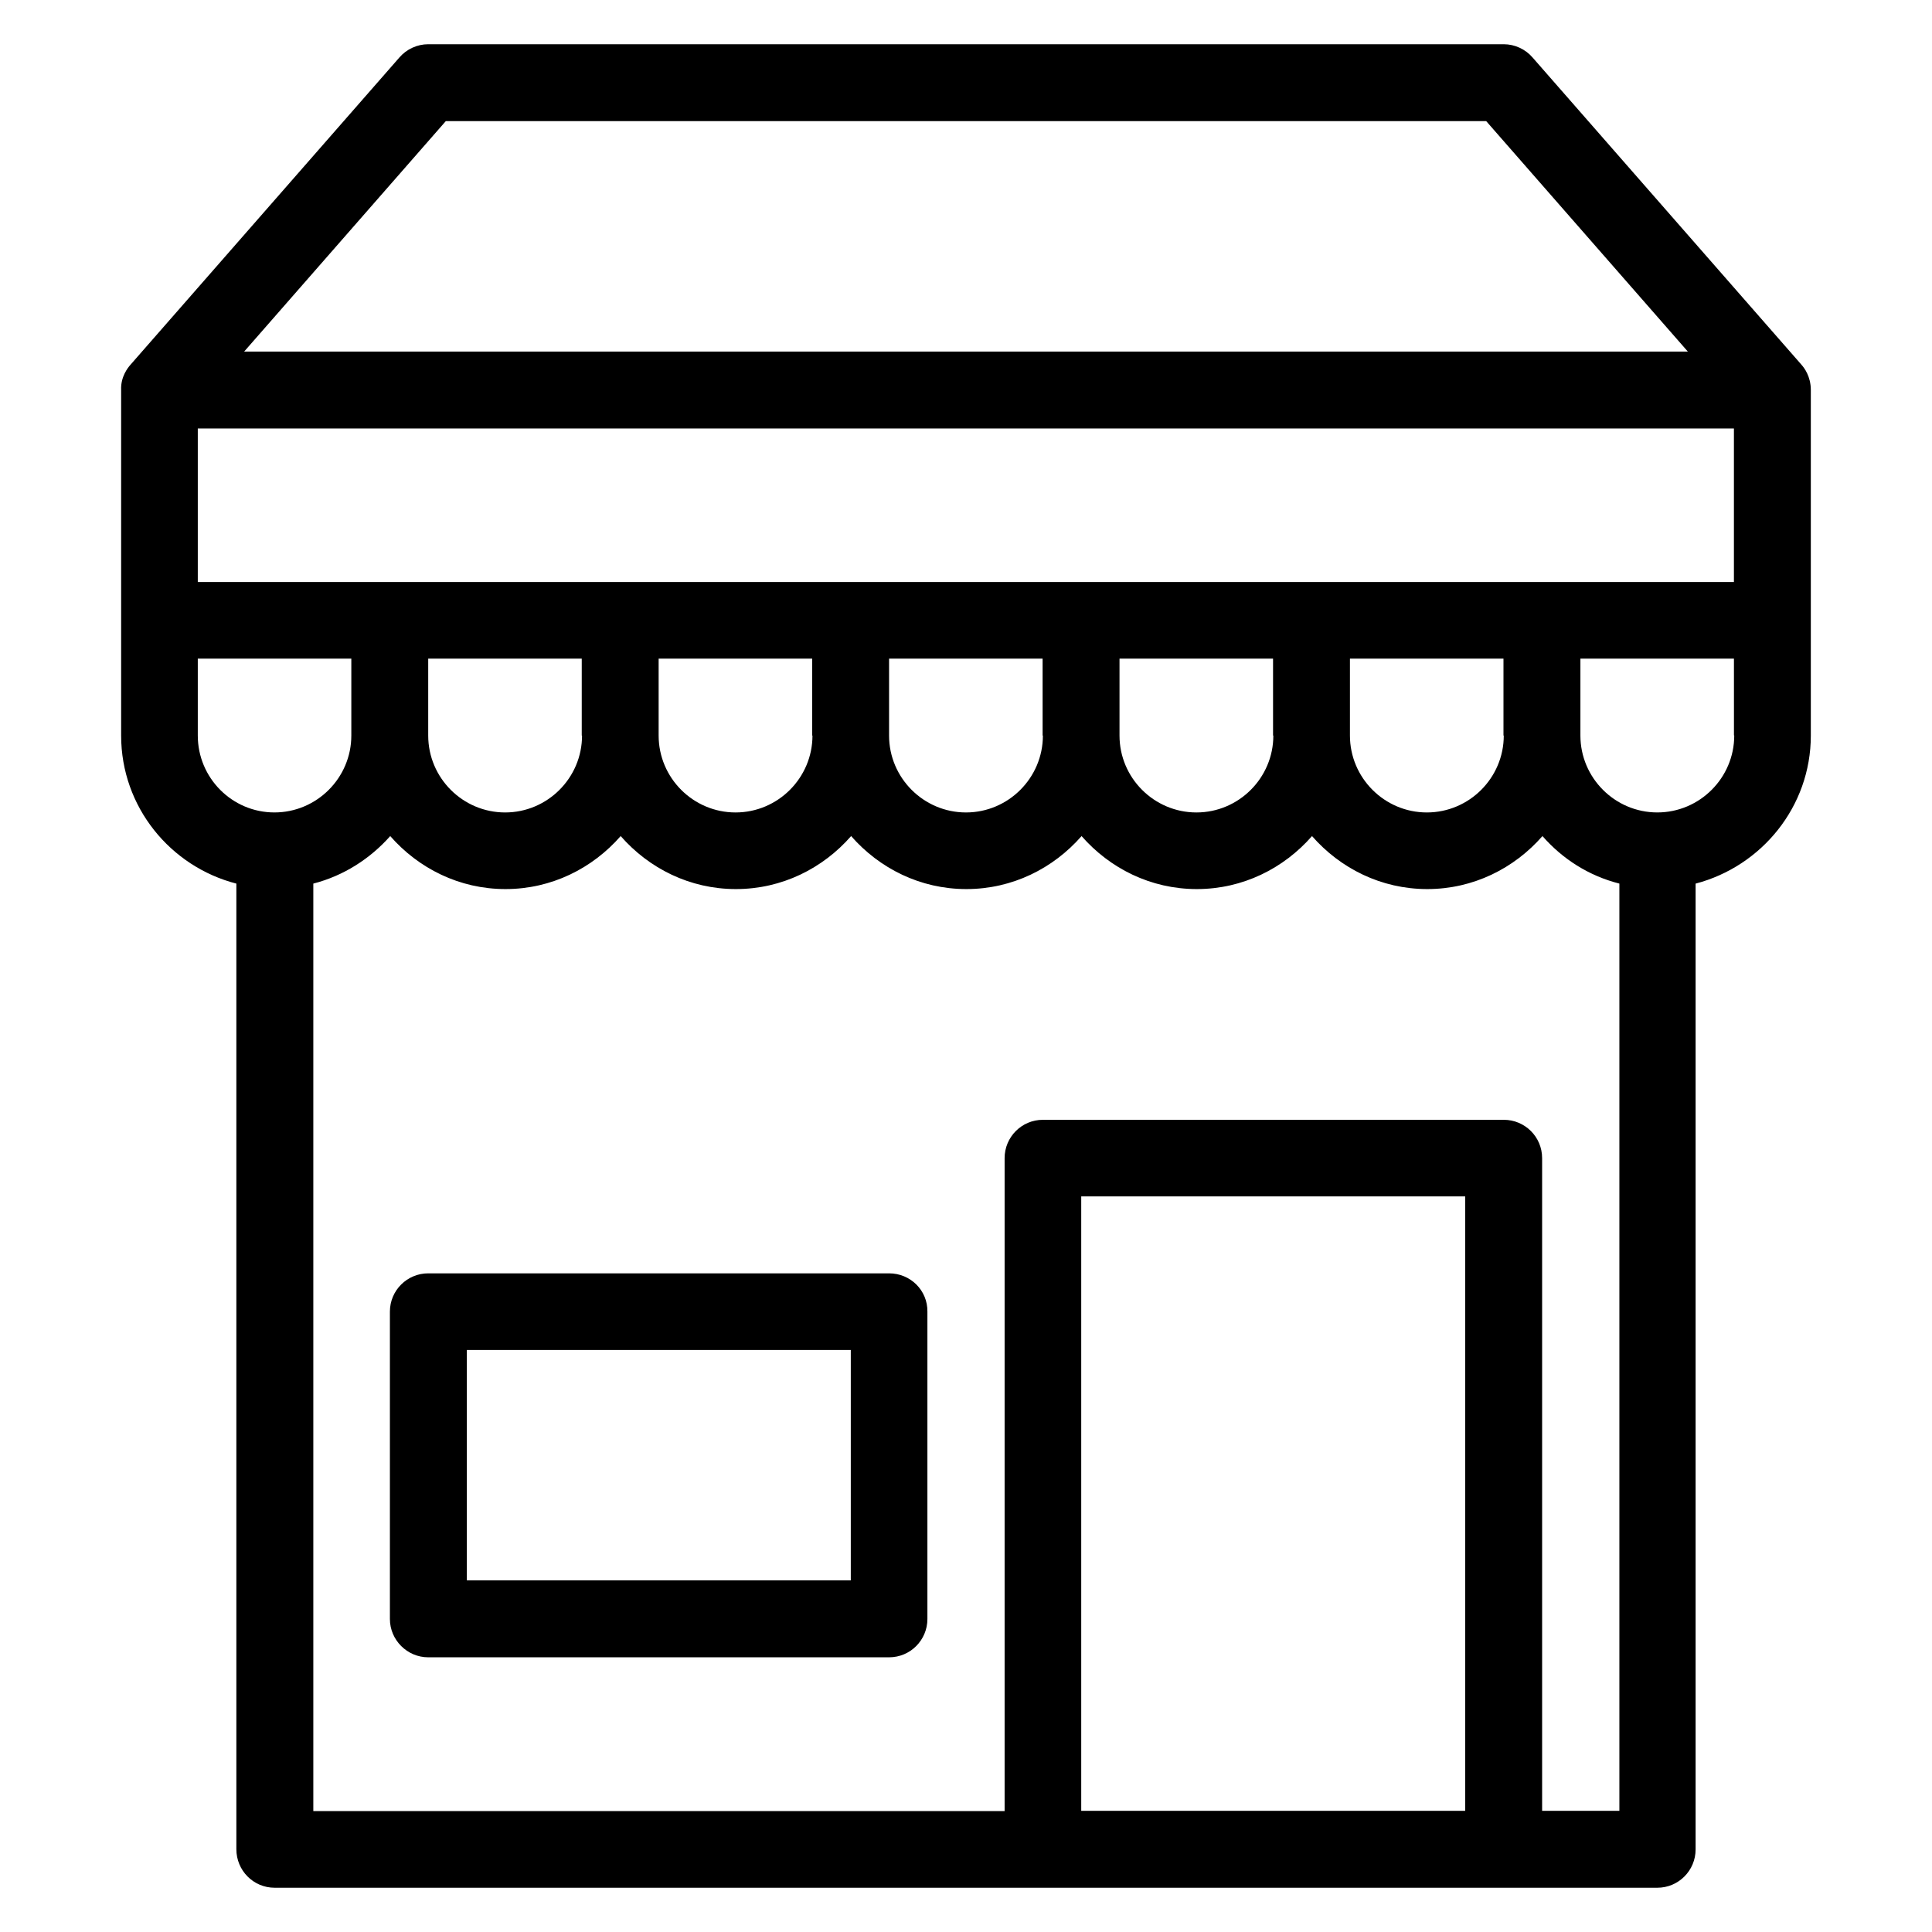
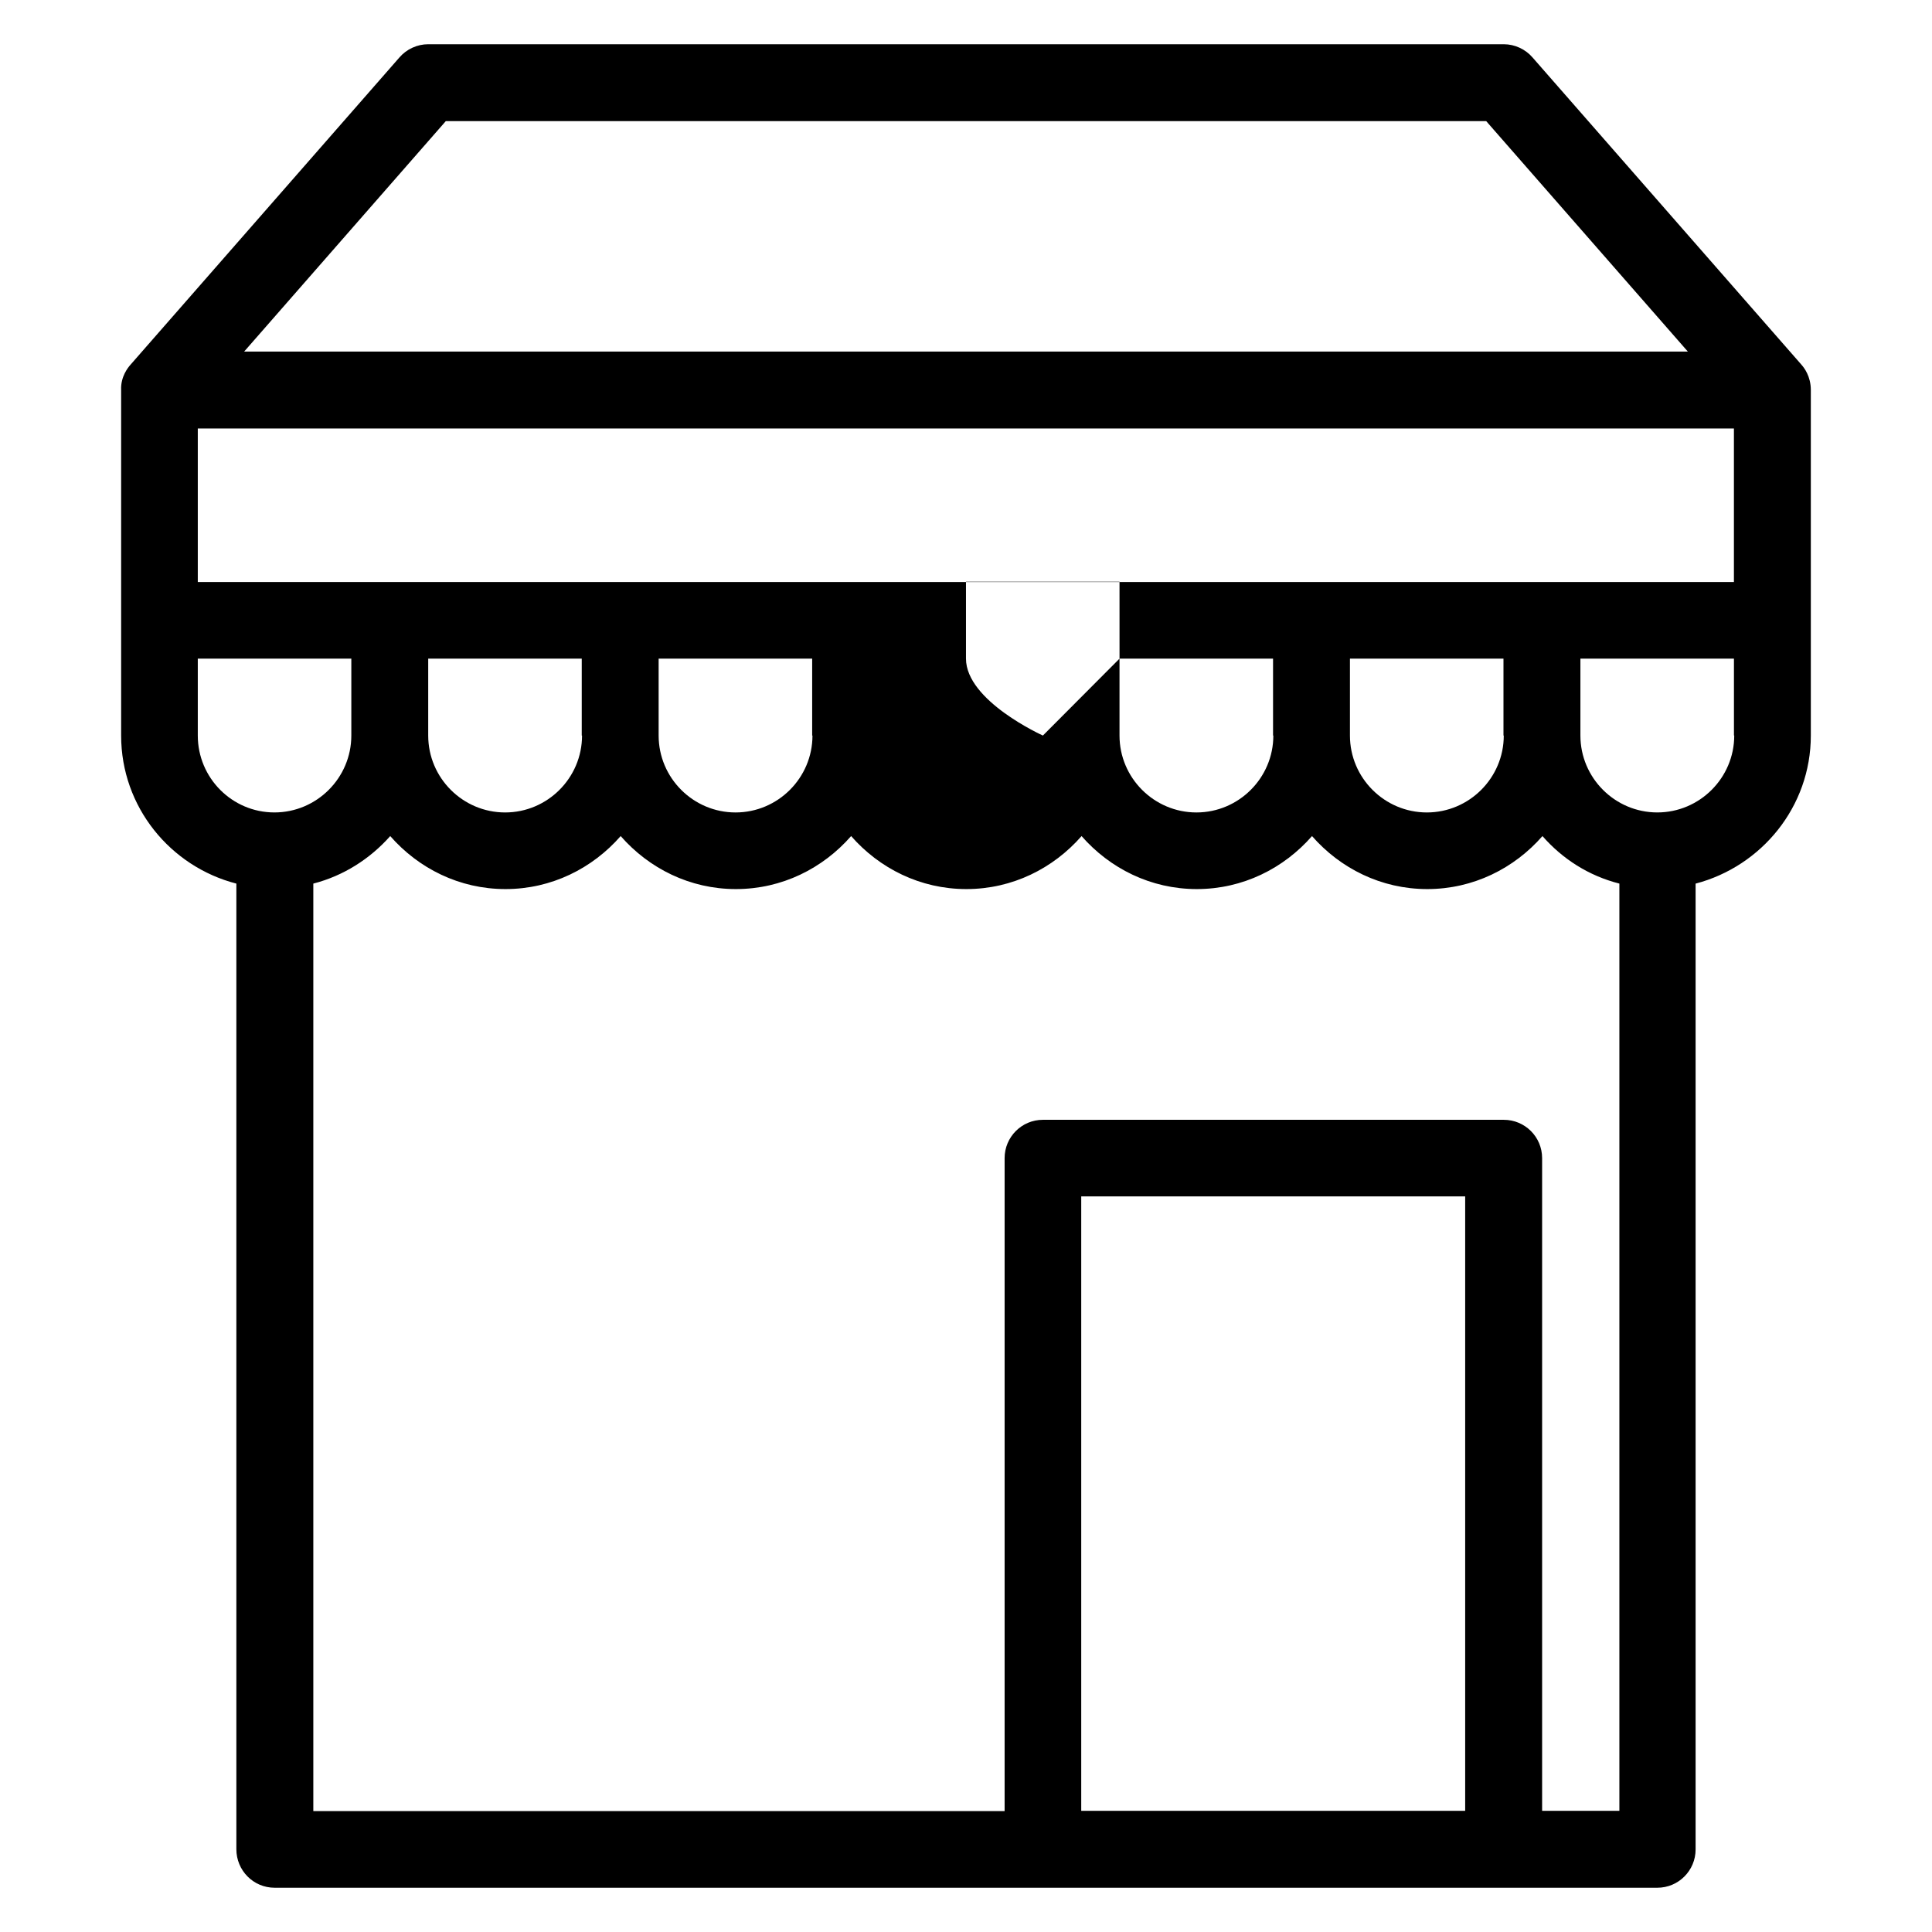
<svg xmlns="http://www.w3.org/2000/svg" fill="#000000" width="800px" height="800px" version="1.1" viewBox="144 144 512 512">
  <g>
-     <path d="m621.37 240.61-71.223-81.375c-1.906-2.215-4.731-3.512-7.633-3.512h-285.04c-2.902 0-5.727 1.297-7.633 3.512l-71.219 81.375c-0.688 0.762-2.672 3.207-2.519 6.719v91.602c0 18.93 13.055 34.73 30.535 39.234v255.88c-0.004 5.648 4.5 10.227 10.152 10.227h366.41c5.648 0 10.152-4.582 10.152-10.152v-255.95c17.48-4.582 30.535-20.383 30.535-39.234v-91.602c-0.004-3.59-1.758-5.879-2.519-6.719zm-78.855 98.316c0 11.223-9.16 20.383-20.383 20.383-11.223 0-20.383-9.16-20.383-20.383v-20.383h40.688v20.383zm-61.066 0c0 11.223-9.16 20.383-20.383 20.383s-20.383-9.16-20.383-20.383v-20.383h40.688v20.383zm-61.07 0c0 11.223-9.16 20.383-20.383 20.383s-20.383-9.16-20.383-20.383v-20.383h40.688l0.004 20.383zm-61.066 0c0 11.223-9.16 20.383-20.383 20.383-11.223 0-20.383-9.16-20.383-20.383v-20.383h40.688v20.383zm-61.066 0c0 11.223-9.16 20.383-20.383 20.383-11.223 0-20.383-9.16-20.383-20.383v-20.383h40.688v20.383zm-101.83-40.684v-40.688h407.09v40.688zm65.723-122.14h275.72l53.434 61.066h-382.59zm-65.723 162.82v-20.383h40.688v20.383c0 11.223-9.16 20.383-20.383 20.383s-20.305-9.16-20.305-20.383zm234.12 284.96v-162.82h101.75v162.82zm122.14 0v-172.97c0-5.648-4.582-10.152-10.152-10.152h-122.14c-5.648 0-10.152 4.582-10.152 10.152v173.05h-183.2v-245.8c8.016-2.062 15.039-6.566 20.383-12.594 7.481 8.551 18.32 14.047 30.535 14.047s23.055-5.496 30.535-14.047c7.481 8.551 18.32 14.047 30.535 14.047 12.215 0 23.055-5.496 30.535-14.047 7.481 8.551 18.32 14.047 30.535 14.047 12.215 0 23.055-5.496 30.535-14.047 7.481 8.551 18.32 14.047 30.535 14.047s23.055-5.496 30.535-14.047c7.481 8.551 18.32 14.047 30.535 14.047s23.055-5.496 30.535-14.047c5.344 6.106 12.289 10.535 20.383 12.594v245.72zm50.914-284.96c0 11.223-9.16 20.383-20.383 20.383-11.223 0-20.383-9.16-20.383-20.383v-20.383h40.688l0.004 20.383z" />
-     <path d="m379.62 481.45h-122.14c-5.57 0-10.152 4.504-10.152 10.152v81.449c0 5.57 4.582 10.152 10.152 10.152h122.14c5.648 0 10.152-4.582 10.152-10.152v-81.449c0.078-5.648-4.504-10.152-10.152-10.152zm-10.152 81.371h-101.75v-61.066h101.75z" />
+     <path d="m621.37 240.61-71.223-81.375c-1.906-2.215-4.731-3.512-7.633-3.512h-285.04c-2.902 0-5.727 1.297-7.633 3.512l-71.219 81.375c-0.688 0.762-2.672 3.207-2.519 6.719v91.602c0 18.93 13.055 34.73 30.535 39.234v255.88c-0.004 5.648 4.5 10.227 10.152 10.227h366.41c5.648 0 10.152-4.582 10.152-10.152v-255.95c17.48-4.582 30.535-20.383 30.535-39.234v-91.602c-0.004-3.59-1.758-5.879-2.519-6.719zm-78.855 98.316c0 11.223-9.16 20.383-20.383 20.383-11.223 0-20.383-9.16-20.383-20.383v-20.383h40.688v20.383zm-61.066 0c0 11.223-9.16 20.383-20.383 20.383s-20.383-9.16-20.383-20.383v-20.383h40.688v20.383zm-61.07 0s-20.383-9.16-20.383-20.383v-20.383h40.688l0.004 20.383zm-61.066 0c0 11.223-9.16 20.383-20.383 20.383-11.223 0-20.383-9.16-20.383-20.383v-20.383h40.688v20.383zm-61.066 0c0 11.223-9.16 20.383-20.383 20.383-11.223 0-20.383-9.16-20.383-20.383v-20.383h40.688v20.383zm-101.83-40.684v-40.688h407.09v40.688zm65.723-122.14h275.72l53.434 61.066h-382.59zm-65.723 162.82v-20.383h40.688v20.383c0 11.223-9.16 20.383-20.383 20.383s-20.305-9.16-20.305-20.383zm234.12 284.96v-162.82h101.75v162.82zm122.14 0v-172.97c0-5.648-4.582-10.152-10.152-10.152h-122.14c-5.648 0-10.152 4.582-10.152 10.152v173.05h-183.2v-245.8c8.016-2.062 15.039-6.566 20.383-12.594 7.481 8.551 18.32 14.047 30.535 14.047s23.055-5.496 30.535-14.047c7.481 8.551 18.32 14.047 30.535 14.047 12.215 0 23.055-5.496 30.535-14.047 7.481 8.551 18.32 14.047 30.535 14.047 12.215 0 23.055-5.496 30.535-14.047 7.481 8.551 18.32 14.047 30.535 14.047s23.055-5.496 30.535-14.047c7.481 8.551 18.32 14.047 30.535 14.047s23.055-5.496 30.535-14.047c5.344 6.106 12.289 10.535 20.383 12.594v245.72zm50.914-284.96c0 11.223-9.16 20.383-20.383 20.383-11.223 0-20.383-9.16-20.383-20.383v-20.383h40.688l0.004 20.383z" />
  </g>
</svg>